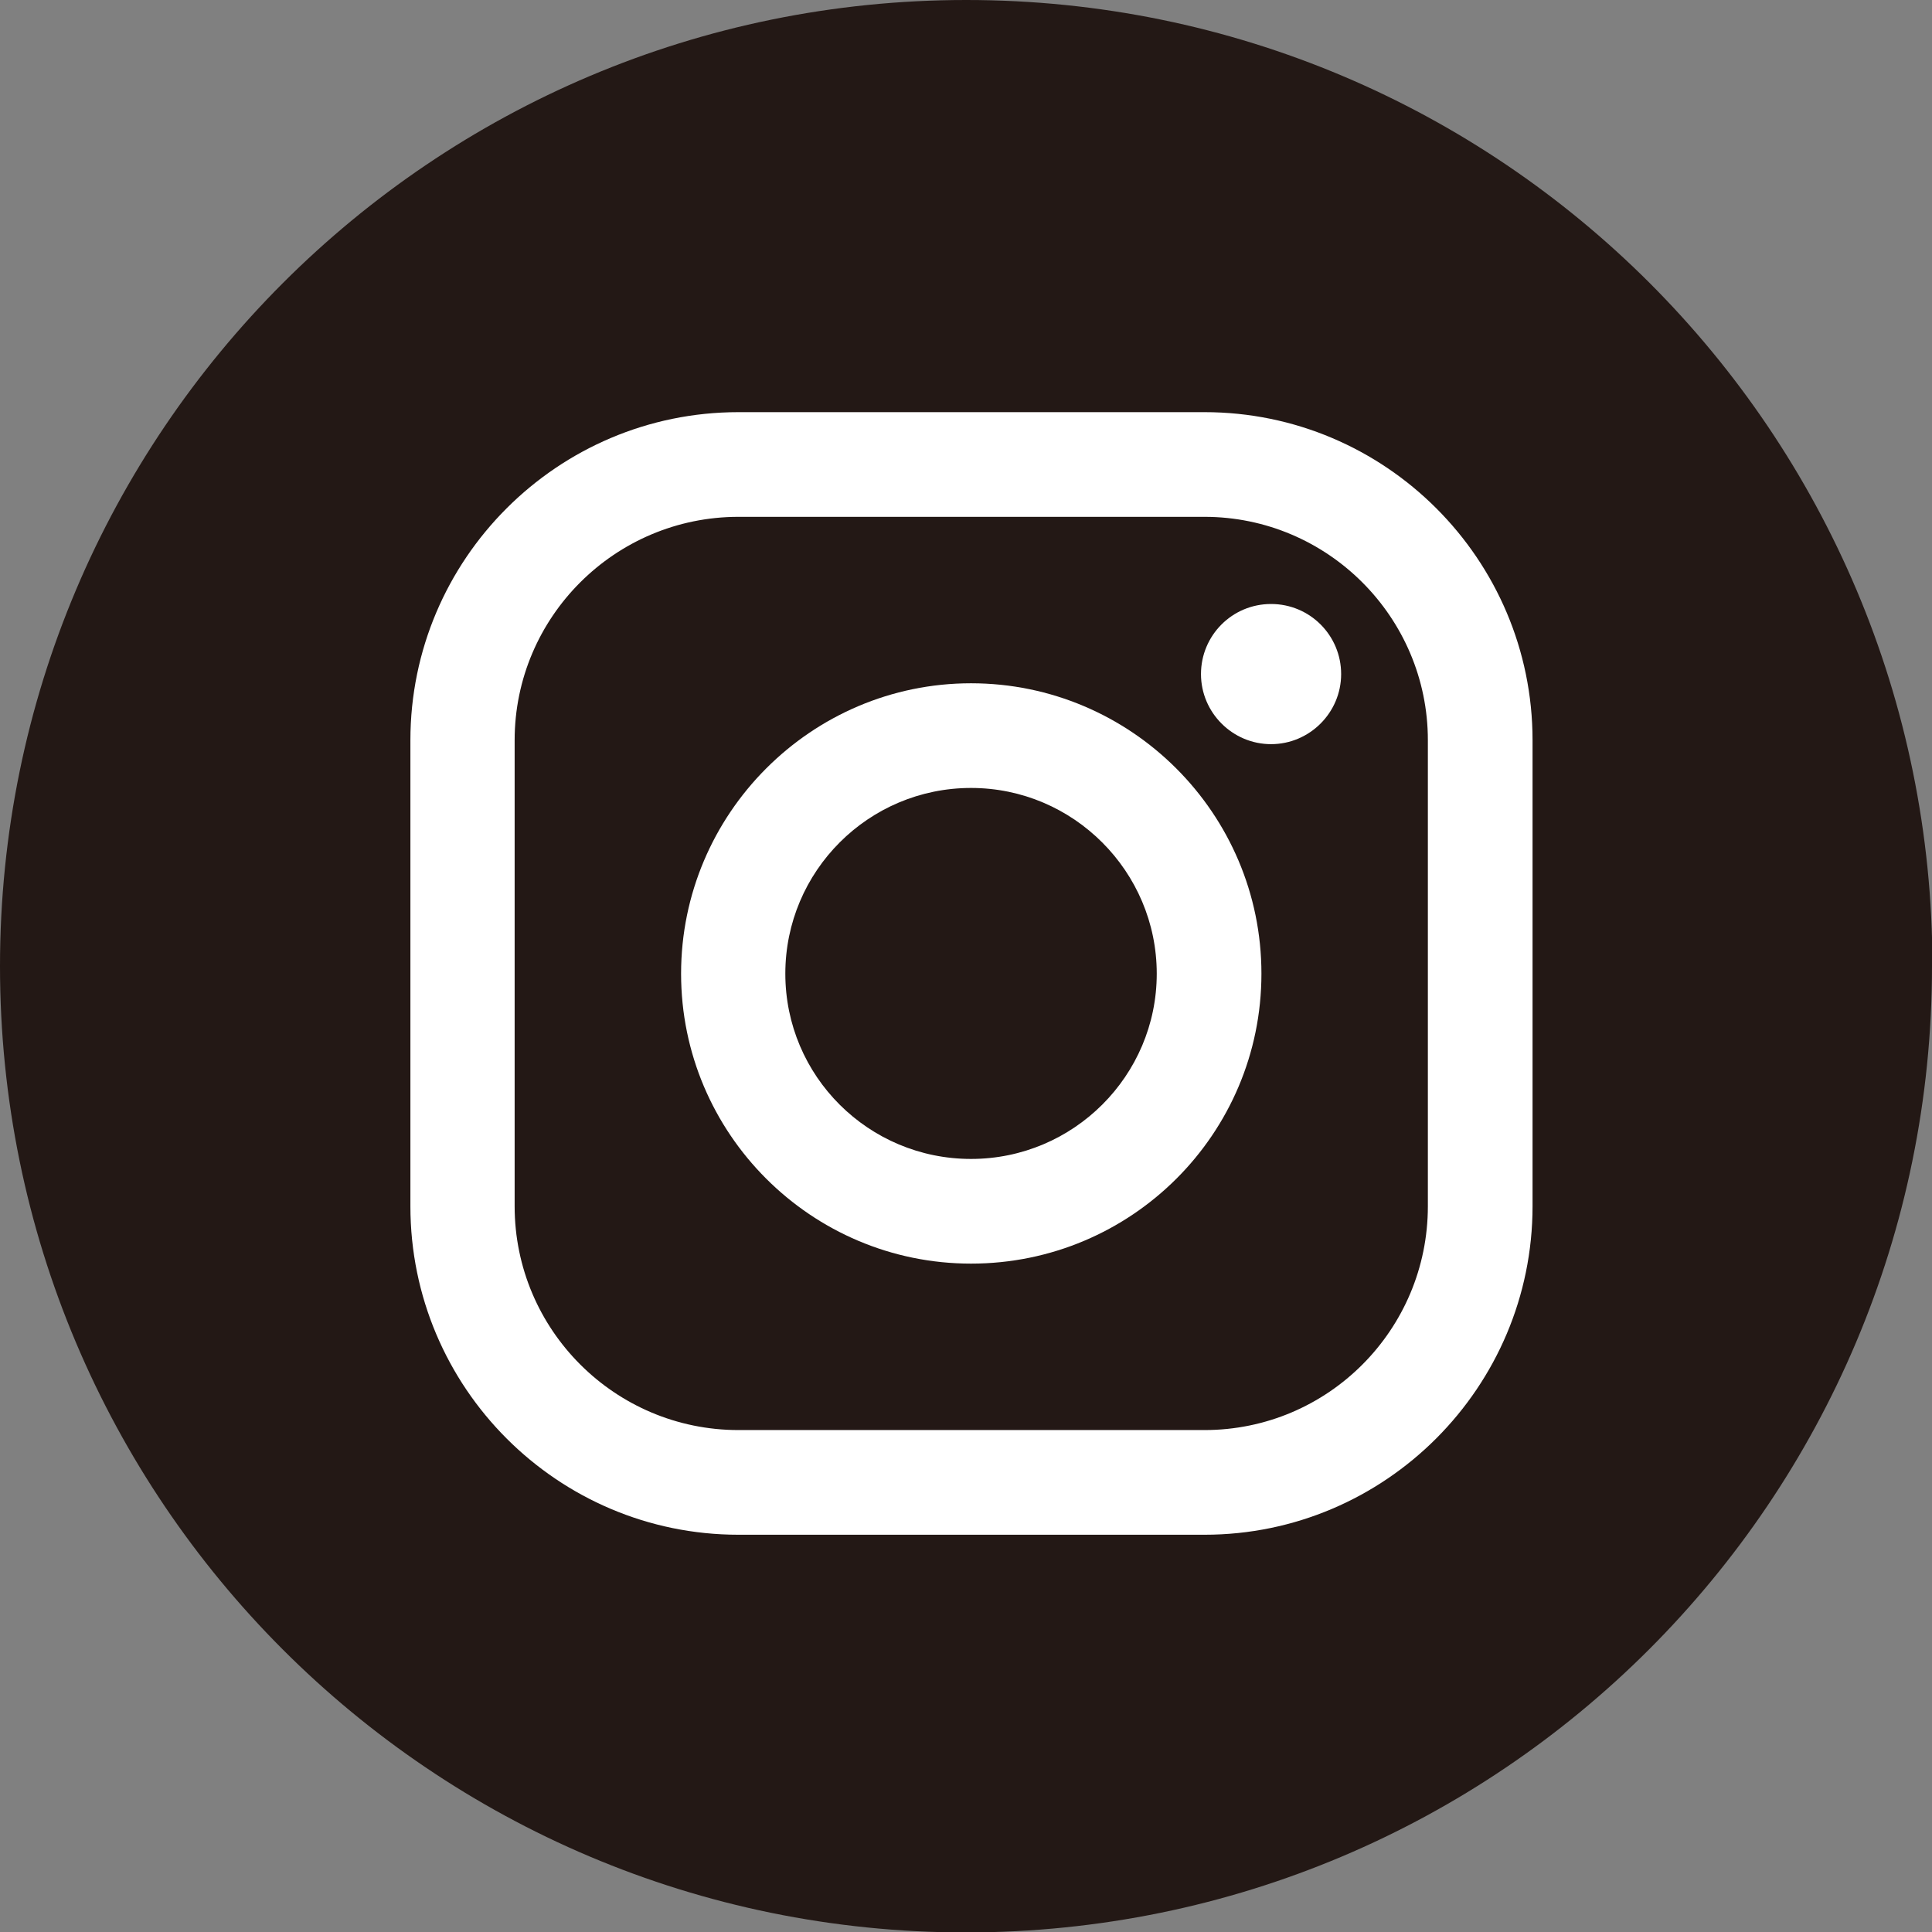
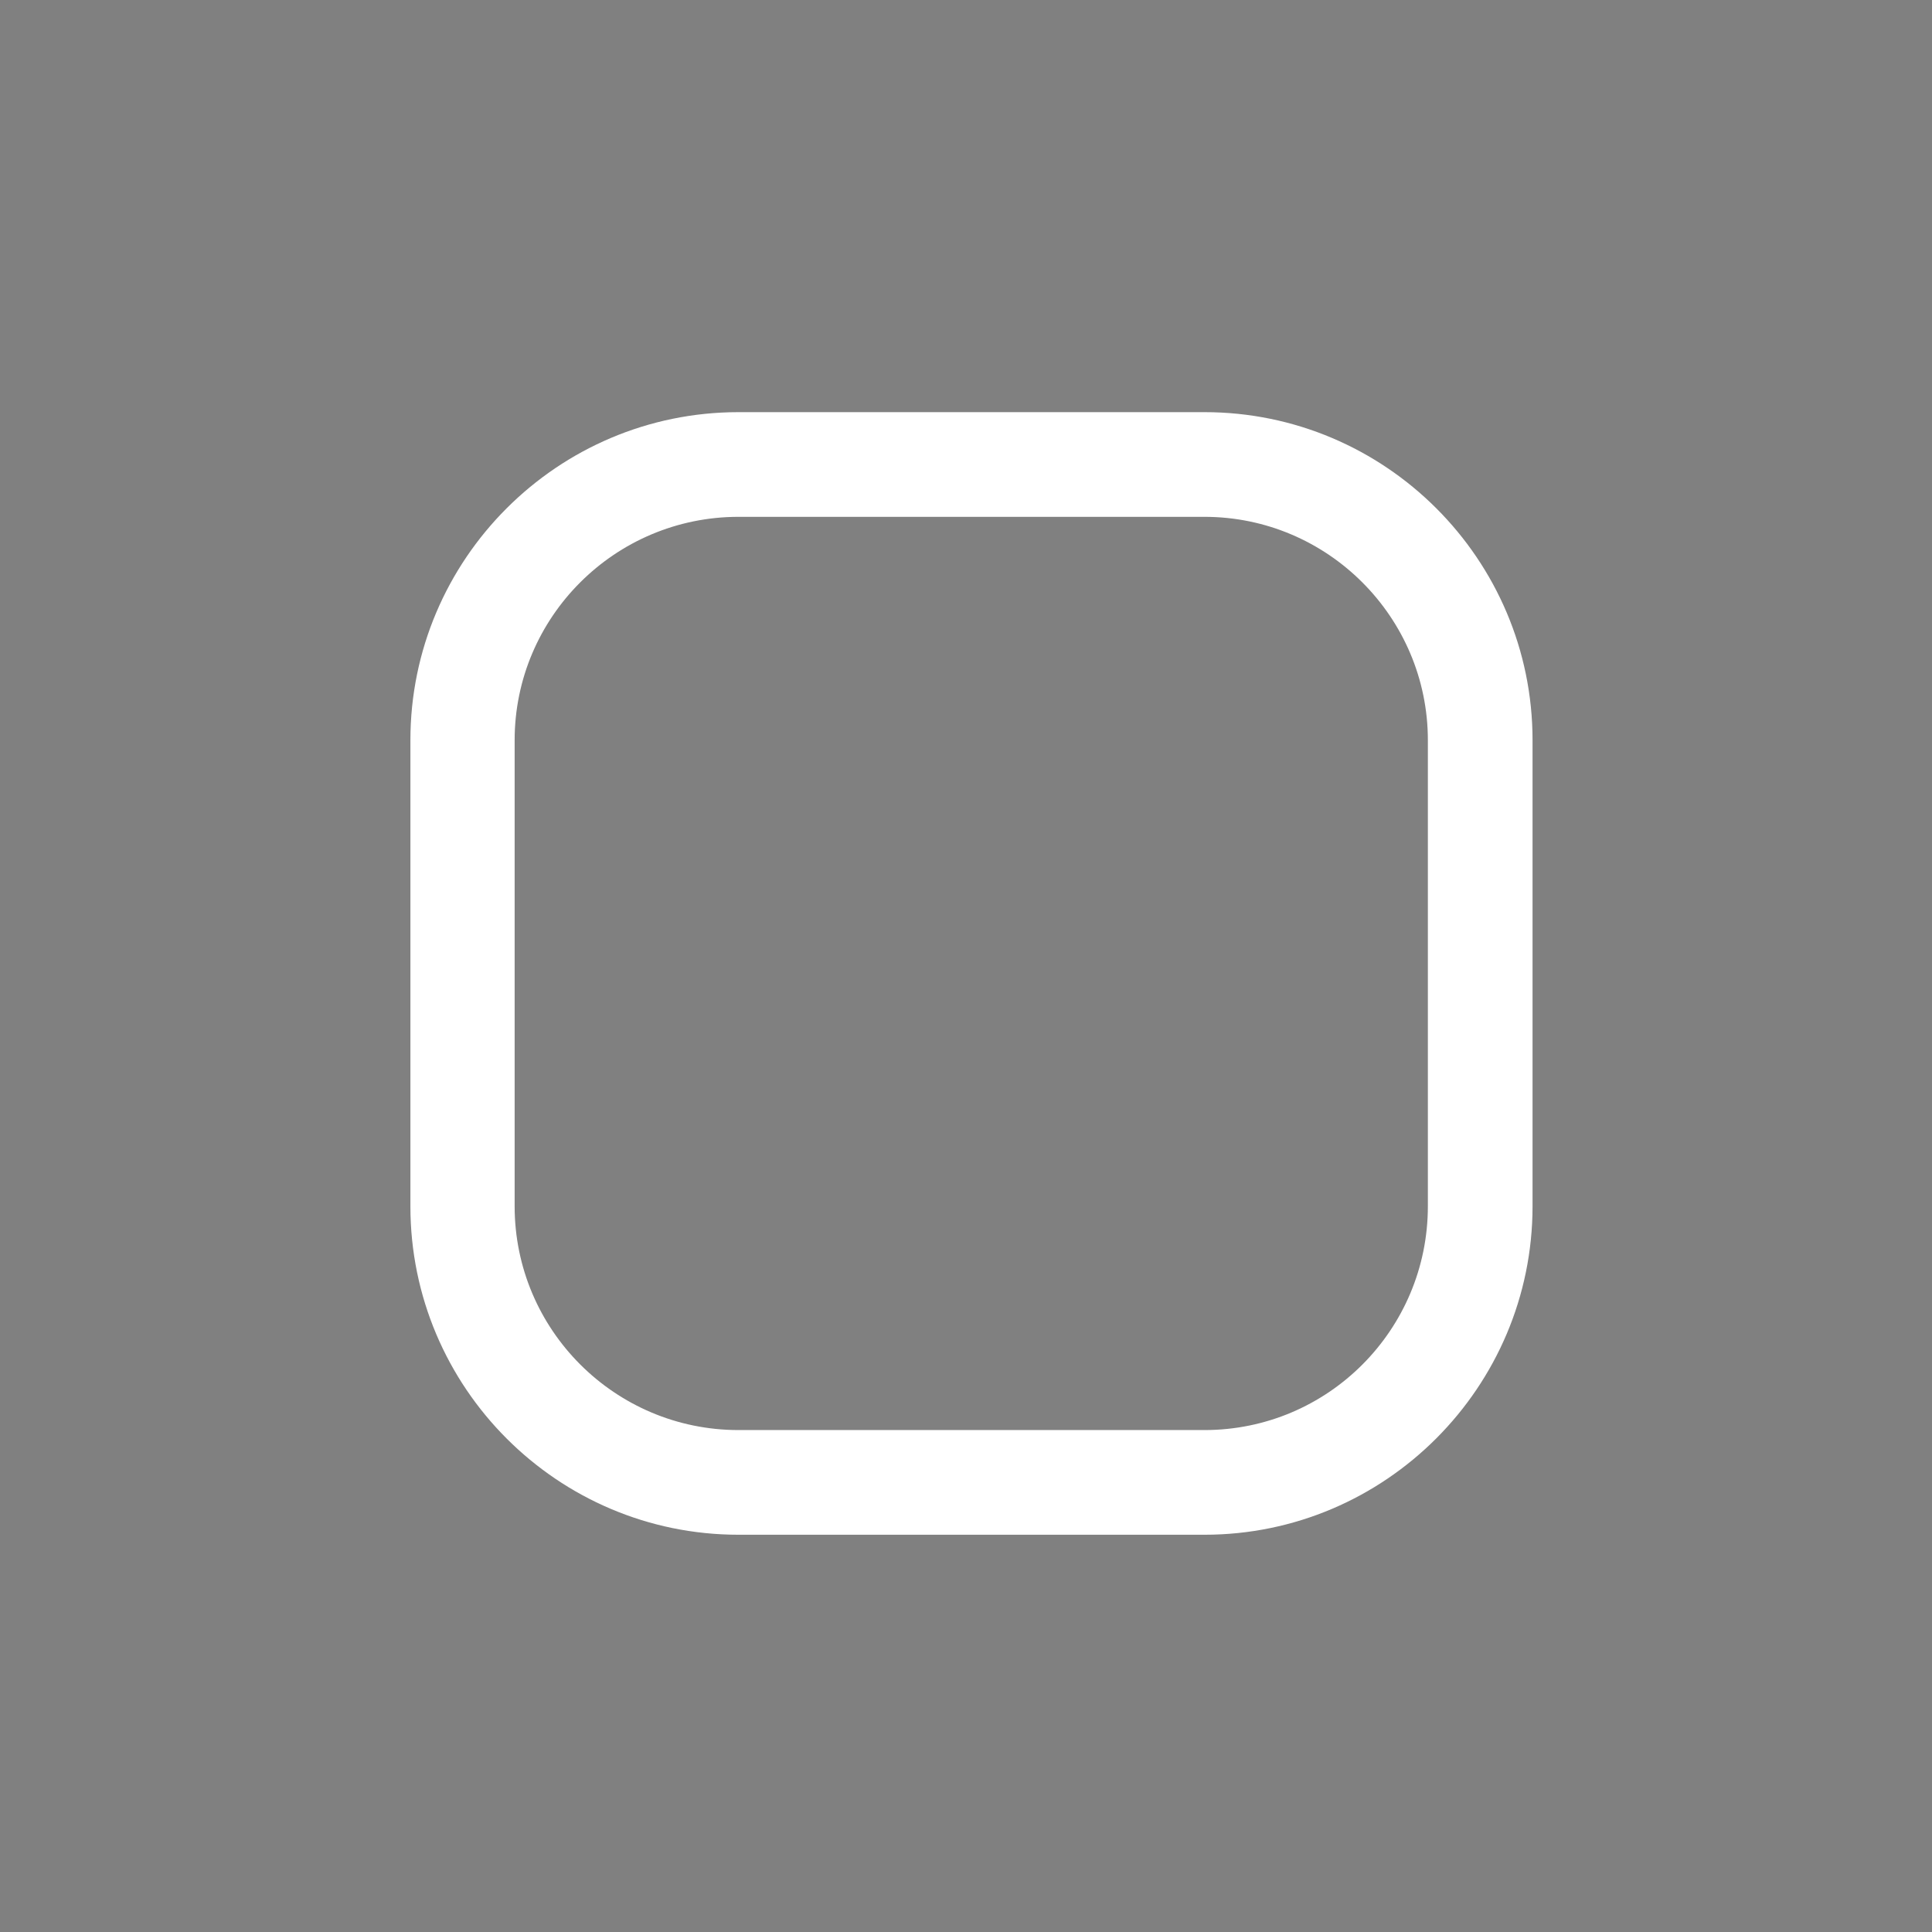
<svg xmlns="http://www.w3.org/2000/svg" id="_レイヤー_2" viewBox="0 0 44.11 44.11">
  <rect x="0" y="0" width="44.11" height="44.11" fill="#808080" stroke="none" />
  <g id="moji">
-     <path d="m44.11,22.06c0,12.18-9.87,22.06-22.06,22.06S0,34.24,0,22.06,9.87,0,22.06,0s22.06,9.87,22.06,22.06Z" style="fill:#231815;" />
-     <path d="m30.62,15.39c0,.88-.72,1.6-1.6,1.6s-1.6-.72-1.6-1.6.71-1.6,1.6-1.6,1.6.72,1.6,1.6Z" style="fill:#fff;" />
-     <path d="m22.17,28.85c-3.65,0-6.62-2.97-6.62-6.62s2.97-6.63,6.62-6.63,6.63,2.97,6.63,6.63-2.97,6.62-6.63,6.62Zm0-10.86c-2.34,0-4.24,1.9-4.24,4.24s1.9,4.23,4.24,4.23,4.24-1.9,4.24-4.23-1.9-4.24-4.24-4.24Z" style="fill:#fff;" />
    <path d="m27.5,35.04h-10.64c-4.13,0-7.49-3.36-7.49-7.5v-10.64c0-4.13,3.36-7.49,7.49-7.49h10.64c4.13,0,7.49,3.36,7.49,7.49v10.64c0,4.13-3.36,7.5-7.49,7.5Zm-10.64-23.24c-2.82,0-5.11,2.29-5.11,5.1v10.64c0,2.82,2.29,5.11,5.11,5.11h10.64c2.82,0,5.1-2.29,5.1-5.11v-10.64c0-2.81-2.29-5.1-5.1-5.1h-10.64Z" style="fill:#fff;" />
  </g>
</svg>